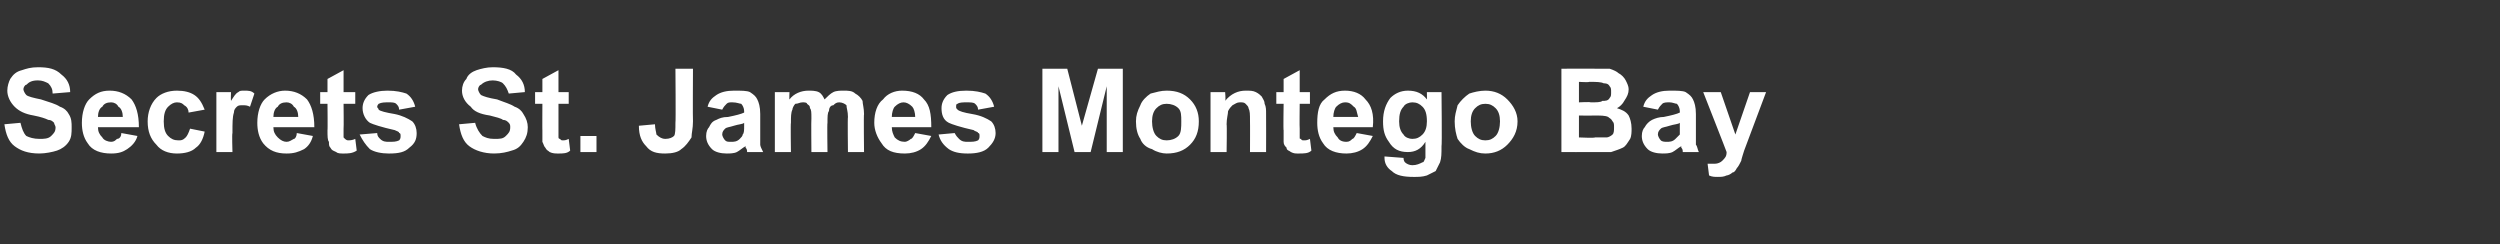
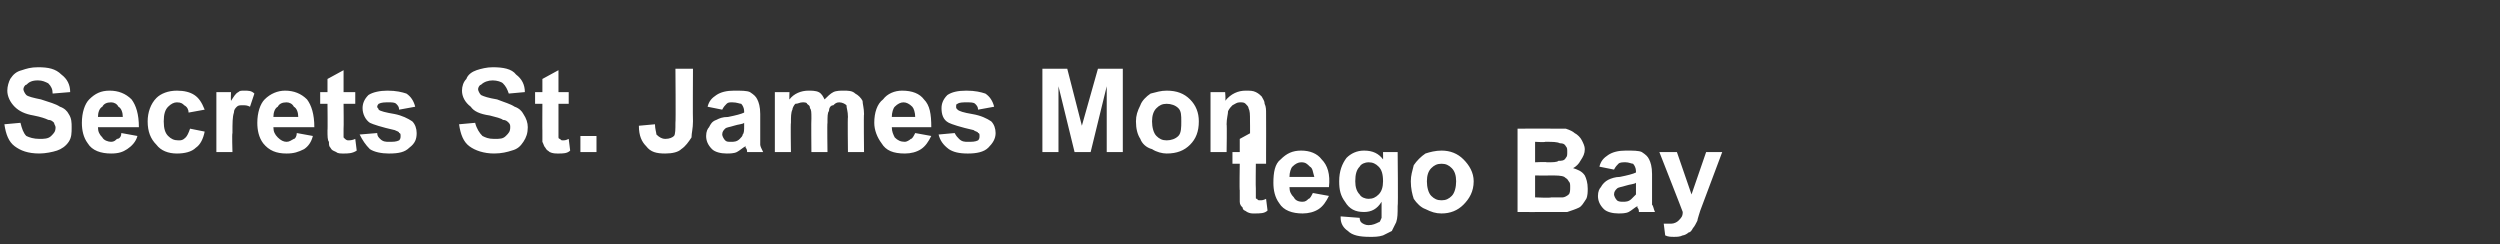
<svg xmlns="http://www.w3.org/2000/svg" version="1.1" width="171px" height="16.7px" viewBox="0 -1 171 16.7" style="top:-1px">
  <rect x="0" y="-1" width="171" height="16.7" fill="#333333" stroke="none" />
  <desc>Secrets St. James Montego Bay</desc>
  <defs />
  <g id="Polygon178651">
-     <path d="m.3 7.5c0 0 1.1-.1 1.1-.1c.1.4.2.7.4.9c.2.1.5.2.9.2c.3 0 .6 0 .8-.2c.2-.2.3-.3.3-.6c0-.1-.1-.2-.1-.3c-.1-.1-.2-.2-.4-.2c-.2-.1-.5-.2-1-.3c-.6-.1-1-.3-1.3-.6c-.3-.3-.5-.7-.5-1.1c0-.3.1-.6.2-.8c.2-.3.4-.5.8-.6c.3-.1.6-.2 1.1-.2c.7 0 1.2.1 1.6.5c.4.3.6.7.6 1.2c0 0-1.2.1-1.2.1c0-.3-.1-.5-.3-.7c-.2-.1-.4-.2-.7-.2c-.4 0-.6.1-.8.3c-.1 0-.2.2-.2.3c0 .1.1.3.2.4c.1.1.5.2 1 .3c.6.2 1 .3 1.3.5c.3.1.5.3.6.5c.2.3.2.6.2.9c0 .4 0 .7-.2 1c-.2.3-.5.5-.8.6c-.3.1-.8.2-1.2.2c-.8 0-1.3-.2-1.7-.5c-.4-.3-.6-.8-.7-1.5zm8 .6c0 0 1.1.2 1.1.2c-.1.4-.4.7-.7.9c-.3.2-.6.3-1.1.3c-.7 0-1.3-.2-1.6-.7c-.3-.4-.4-.9-.4-1.4c0-.7.2-1.3.5-1.6c.4-.4.8-.6 1.4-.6c.6 0 1.1.2 1.5.6c.3.4.5 1 .5 1.9c0 0-2.8 0-2.8 0c0 .3.1.5.3.7c.1.2.4.3.6.3c.2 0 .3-.1.4-.2c.2 0 .3-.2.3-.4zm.1-1.1c0-.3-.1-.6-.3-.7c-.1-.2-.3-.3-.5-.3c-.3 0-.5.1-.6.3c-.2.1-.3.4-.3.7c0 0 1.7 0 1.7 0zm5.6-.5c0 0-1.1.2-1.1.2c0-.2-.1-.4-.3-.5c-.1-.1-.2-.2-.5-.2c-.2 0-.4.1-.6.3c-.2.2-.3.5-.3 1c0 .5.1.8.3 1c.2.2.4.3.7.3c.2 0 .3 0 .5-.2c.1-.1.2-.3.3-.6c0 0 1 .2 1 .2c-.1.5-.3.9-.6 1.1c-.3.3-.8.4-1.3.4c-.6 0-1.1-.2-1.4-.6c-.4-.4-.6-.9-.6-1.6c0-.6.2-1.2.6-1.6c.3-.3.8-.5 1.4-.5c.5 0 .9.1 1.2.3c.3.2.5.5.7 1zm1.9 2.9l-1.1 0l0-4.1l1 0c0 0-.02.55 0 .6c.2-.3.3-.5.5-.6c.1-.1.2-.1.4-.1c.3 0 .5 0 .7.2c0 0-.3.9-.3.9c-.2-.1-.3-.1-.5-.1c-.2 0-.3 0-.4.1c-.1.1-.2.2-.2.4c-.1.3-.1.7-.1 1.4c-.04.03 0 1.3 0 1.3zm4.4-1.3c0 0 1.1.2 1.1.2c-.1.4-.3.7-.6.9c-.4.2-.7.3-1.2.3c-.7 0-1.2-.2-1.6-.7c-.3-.4-.4-.9-.4-1.4c0-.7.2-1.3.5-1.6c.4-.4.9-.6 1.4-.6c.6 0 1.1.2 1.5.6c.3.4.5 1 .5 1.9c0 0-2.8 0-2.8 0c0 .3.1.5.3.7c.2.2.4.3.6.3c.2 0 .3-.1.5-.2c.1 0 .2-.2.2-.4zm.1-1.1c0-.3-.1-.6-.3-.7c-.1-.2-.3-.3-.5-.3c-.3 0-.5.1-.6.3c-.2.1-.3.4-.3.7c0 0 1.7 0 1.7 0zm3.9-1.7l0 .8l-.8 0c0 0 .02 1.71 0 1.7c0 .3 0 .5 0 .6c.1.1.1.1.1.1c.1.1.2.1.2.1c.1 0 .3 0 .5-.1c0 0 .1.8.1.8c-.3.2-.6.2-.9.2c-.2 0-.4 0-.5-.1c-.2-.1-.3-.1-.4-.3c-.1-.1-.1-.2-.1-.4c-.1-.1-.1-.4-.1-.8c.02.05 0-1.8 0-1.8l-.5 0l0-.8l.5 0l0-.9l1.1-.6l0 1.5l.8 0zm.3 2.9c0 0 1.2-.1 1.2-.1c0 .2.1.3.2.4c.2.2.4.2.6.2c.3 0 .5 0 .7-.1c.1-.1.1-.2.1-.3c0-.1 0-.2-.1-.2c0-.1-.1-.1-.3-.2c-.9-.2-1.5-.4-1.7-.5c-.3-.2-.5-.6-.5-1c0-.3.1-.6.4-.9c.3-.2.8-.3 1.3-.3c.6 0 1 .1 1.3.2c.3.2.5.5.6.9c0 0-1.1.2-1.1.2c0-.2-.1-.3-.2-.4c-.1-.1-.3-.1-.5-.1c-.3 0-.5 0-.7.1c0 0-.1.1-.1.2c0 .1.1.1.1.2c.1.1.5.2 1.1.3c.5.1.9.3 1.2.5c.2.2.3.5.3.8c0 .4-.1.7-.5 1c-.3.3-.7.4-1.4.4c-.5 0-1-.1-1.3-.3c-.3-.3-.5-.6-.7-1zm6.8-.7c0 0 1.1-.1 1.1-.1c.1.4.3.7.5.9c.2.1.4.2.8.2c.4 0 .6 0 .8-.2c.2-.2.3-.3.3-.6c0-.1 0-.2-.1-.3c-.1-.1-.2-.2-.4-.2c-.1-.1-.5-.2-.9-.3c-.7-.1-1.1-.3-1.3-.6c-.4-.3-.6-.7-.6-1.1c0-.3.1-.6.3-.8c.1-.3.4-.5.7-.6c.3-.1.7-.2 1.1-.2c.7 0 1.3.1 1.6.5c.4.3.6.7.6 1.2c0 0-1.1.1-1.1.1c-.1-.3-.2-.5-.4-.7c-.1-.1-.4-.2-.7-.2c-.3 0-.6.1-.8.3c-.1 0-.2.2-.2.3c0 .1.1.3.2.4c.2.1.5.2 1.1.3c.5.2.9.3 1.2.5c.3.1.5.3.6.5c.2.3.3.6.3.9c0 .4-.1.7-.3 1c-.2.3-.4.5-.8.6c-.3.1-.7.2-1.2.2c-.7 0-1.3-.2-1.7-.5c-.4-.3-.6-.8-.7-1.5zm7.5-2.2l0 .8l-.7 0c0 0 0 1.71 0 1.7c0 .3 0 .5 0 .6c0 .1.1.1.1.1c.1.1.1.1.2.1c.1 0 .2 0 .4-.1c0 0 .1.8.1.8c-.2.2-.5.2-.8.2c-.2 0-.4 0-.6-.1c-.1-.1-.2-.1-.3-.3c-.1-.1-.1-.2-.2-.4c0-.1 0-.4 0-.8c-.01.05 0-1.8 0-1.8l-.5 0l0-.8l.5 0l0-.9l1.1-.6l0 1.5l.7 0zm.8 4.1l0-1.1l1.1 0l0 1.1l-1.1 0zm6.5-5.7l1.2 0c0 0-.02 3.61 0 3.6c0 .5-.1.8-.1 1.1c-.2.3-.4.6-.7.8c-.2.2-.6.3-1.1.3c-.6 0-1-.1-1.3-.5c-.3-.3-.5-.7-.5-1.4c0 0 1.1-.1 1.1-.1c0 .3.1.6.1.7c.2.2.4.3.6.3c.3 0 .5-.1.6-.2c.1-.1.1-.5.1-.9c.03-.02 0-3.7 0-3.7zm3.2 2.8c0 0-1-.2-1-.2c.1-.4.3-.6.6-.8c.3-.2.7-.3 1.2-.3c.5 0 .9 0 1.1.1c.3.2.4.3.5.5c.1.2.2.5.2 1c0 0 0 1.2 0 1.2c0 .4 0 .7 0 .9c0 .1.1.3.2.5c0 0-1.1 0-1.1 0c0-.1 0-.2-.1-.3c0-.1 0-.1 0-.1c-.2.1-.4.3-.6.4c-.2.1-.5.1-.7.1c-.4 0-.8-.1-1-.3c-.3-.3-.4-.6-.4-.9c0-.3.1-.5.2-.6c.1-.2.2-.4.5-.5c.2-.1.4-.2.8-.2c.5-.1.9-.2 1.1-.3c0 0 0-.1 0-.1c0-.2-.1-.4-.2-.5c-.1 0-.3-.1-.6-.1c-.2 0-.3 0-.4.1c-.1.1-.2.2-.3.4zm1.5.9c-.1.1-.4.1-.7.2c-.3.1-.5.1-.6.2c-.1.1-.2.2-.2.4c0 .1.1.3.2.4c.1.1.2.1.4.1c.2 0 .4 0 .6-.2c.1-.1.2-.2.2-.3c.1-.1.1-.3.1-.6c0 0 0-.2 0-.2zm2.1-2.1l1 0c0 0-.02.53 0 .5c.3-.4.8-.6 1.3-.6c.2 0 .5 0 .7.1c.2.1.3.3.4.5c.2-.2.4-.4.6-.5c.2-.1.5-.1.7-.1c.3 0 .6 0 .8.2c.2.1.4.3.5.5c0 .2.1.5.1.9c-.03-.04 0 2.6 0 2.6l-1.1 0c0 0-.03-2.36 0-2.4c0-.4-.1-.6-.1-.8c-.1-.1-.3-.2-.5-.2c-.2 0-.3.1-.4.2c-.2 0-.3.2-.3.4c-.1.1-.1.4-.1.8c-.03.02 0 2 0 2l-1.1 0c0 0-.02-2.26 0-2.3c0-.4 0-.6-.1-.7c0-.2-.1-.2-.2-.3c0-.1-.2-.1-.3-.1c-.2 0-.3.1-.5.1c-.1.1-.2.3-.2.4c-.1.2-.1.5-.1.9c-.03 0 0 2 0 2l-1.1 0l0-4.1zm9.6 2.8c0 0 1.1.2 1.1.2c-.2.4-.4.7-.7.9c-.3.2-.7.3-1.1.3c-.8 0-1.3-.2-1.6-.7c-.3-.4-.5-.9-.5-1.4c0-.7.2-1.3.6-1.6c.3-.4.8-.6 1.3-.6c.7 0 1.2.2 1.5.6c.4.4.5 1 .5 1.9c0 0-2.7 0-2.7 0c0 .3.1.5.2.7c.2.2.4.3.7.3c.1 0 .3-.1.4-.2c.1 0 .2-.2.3-.4zm0-1.1c0-.3-.1-.6-.2-.7c-.2-.2-.4-.3-.6-.3c-.2 0-.4.1-.6.3c-.1.1-.2.4-.2.7c0 0 1.6 0 1.6 0zm1.6 1.2c0 0 1.1-.1 1.1-.1c.1.2.2.3.3.4c.2.2.4.2.6.2c.3 0 .5 0 .7-.1c.1-.1.1-.2.1-.3c0-.1 0-.2-.1-.2c0-.1-.2-.1-.3-.2c-.9-.2-1.5-.4-1.7-.5c-.4-.2-.5-.6-.5-1c0-.3.1-.6.4-.9c.3-.2.7-.3 1.3-.3c.6 0 1 .1 1.3.2c.3.2.5.5.6.9c0 0-1.1.2-1.1.2c0-.2-.1-.3-.2-.4c-.1-.1-.3-.1-.6-.1c-.2 0-.5 0-.6.1c-.1 0-.1.1-.1.2c0 .1 0 .1.1.2c.1.1.4.2 1 .3c.6.1 1 .3 1.3.5c.2.2.3.5.3.8c0 .4-.2.7-.5 1c-.3.3-.8.4-1.4.4c-.6 0-1-.1-1.3-.3c-.4-.3-.6-.6-.7-1zm7.1 1.2l0-5.7l1.7 0l1 3.9l1.1-3.9l1.7 0l0 5.7l-1.1 0l0-4.5l-1.1 4.5l-1.1 0l-1.1-4.5l0 4.5l-1.1 0zm6.4-2.1c0-.4.1-.7.3-1.1c.1-.3.4-.6.7-.8c.4-.1.7-.2 1.1-.2c.7 0 1.2.2 1.6.6c.4.4.6.9.6 1.5c0 .7-.2 1.2-.6 1.6c-.4.4-.9.6-1.6.6c-.3 0-.7-.1-1-.3c-.4-.1-.7-.4-.8-.7c-.2-.3-.3-.7-.3-1.2zm1.1 0c0 .4.1.8.3 1c.2.2.4.3.7.3c.3 0 .6-.1.8-.3c.2-.2.2-.6.2-1c0-.4 0-.7-.2-.9c-.2-.2-.5-.3-.8-.3c-.3 0-.5.1-.7.3c-.2.2-.3.5-.3.9zm7.8 2.1l-1.1 0c0 0 .01-2.11 0-2.1c0-.5 0-.7-.1-.9c0-.1-.1-.2-.2-.3c-.1-.1-.2-.1-.4-.1c-.2 0-.3.1-.5.2c-.1.1-.2.2-.3.4c0 .2-.1.5-.1.9c.03.03 0 1.9 0 1.9l-1.1 0l0-4.1l1 0c0 0 .05.57 0 .6c.4-.5.9-.7 1.4-.7c.3 0 .5 0 .7.1c.2.1.3.2.4.3c.1.2.2.3.2.5c.1.2.1.4.1.7c.01.03 0 2.6 0 2.6zm3-4.1l0 .8l-.7 0c0 0-.02 1.71 0 1.7c0 .3 0 .5 0 .6c0 .1 0 .1.1.1c0 .1.1.1.2.1c.1 0 .2 0 .4-.1c0 0 .1.8.1.8c-.2.2-.5.2-.9.2c-.2 0-.3 0-.5-.1c-.1-.1-.3-.1-.3-.3c-.1-.1-.2-.2-.2-.4c0-.1 0-.4 0-.8c-.03.05 0-1.8 0-1.8l-.5 0l0-.8l.5 0l0-.9l1.1-.6l0 1.5l.7 0zm3.2 2.8c0 0 1.1.2 1.1.2c-.2.4-.4.7-.7.9c-.3.2-.7.3-1.1.3c-.7 0-1.3-.2-1.6-.7c-.3-.4-.4-.9-.4-1.4c0-.7.1-1.3.5-1.6c.4-.4.8-.6 1.4-.6c.6 0 1.1.2 1.4.6c.4.4.6 1 .5 1.9c0 0-2.7 0-2.7 0c0 .3.1.5.3.7c.1.2.3.3.6.3c.2 0 .3-.1.4-.2c.1 0 .2-.2.3-.4zm.1-1.1c-.1-.3-.1-.6-.3-.7c-.2-.2-.3-.3-.6-.3c-.2 0-.4.1-.6.3c-.1.1-.2.4-.2.7c0 0 1.7 0 1.7 0zm1.8 2.8c0 0 0-.1 0-.1c0 0 1.3.1 1.3.1c0 .2.1.3.1.3c.1.1.3.2.5.2c.3 0 .5-.1.7-.2c.1 0 .1-.1.2-.3c0 0 0-.2 0-.5c0 0 0-.6 0-.6c-.3.5-.7.7-1.2.7c-.6 0-1-.2-1.3-.7c-.3-.4-.4-.8-.4-1.4c0-.7.2-1.2.5-1.6c.3-.3.7-.5 1.2-.5c.6 0 1 .2 1.3.6c.01.05 0-.5 0-.5l1 0c0 0 .04 3.69 0 3.7c0 .5 0 .8-.1 1.1c-.1.2-.2.4-.3.6c-.2.1-.4.2-.6.3c-.3.1-.6.1-.9.1c-.7 0-1.2-.1-1.5-.4c-.3-.2-.5-.5-.5-.9c0 0 0 0 0 0zm1-2.5c0 .4.1.7.3.9c.1.2.4.3.6.3c.3 0 .5-.1.7-.3c.2-.2.3-.5.3-.9c0-.5-.1-.8-.3-1c-.2-.2-.4-.3-.7-.3c-.2 0-.5.1-.6.3c-.2.2-.3.5-.3 1zm3.8 0c0-.4.1-.7.2-1.1c.2-.3.5-.6.8-.8c.3-.1.7-.2 1.1-.2c.6 0 1.1.2 1.5.6c.4.4.7.9.7 1.5c0 .7-.3 1.2-.7 1.6c-.4.4-.9.6-1.5.6c-.4 0-.7-.1-1.1-.3c-.3-.1-.6-.4-.8-.7c-.1-.3-.2-.7-.2-1.2zm1.1 0c0 .4.1.8.3 1c.2.2.4.3.7.3c.3 0 .5-.1.7-.3c.2-.2.3-.6.3-1c0-.4-.1-.7-.3-.9c-.2-.2-.4-.3-.7-.3c-.3 0-.5.1-.7.3c-.2.2-.3.5-.3.9zm6.2-3.6c0 0 2.33-.01 2.3 0c.5 0 .8 0 1 0c.3.1.5.2.6.3c.2.1.4.3.5.5c.1.2.2.4.2.6c0 .3-.1.5-.3.8c-.1.2-.3.4-.5.5c.3.1.6.2.8.5c.1.2.2.5.2.9c0 .2 0 .5-.1.7c-.2.3-.3.5-.5.6c-.2.1-.5.2-.8.3c-.2 0-.7 0-1.4 0c-.01.01-2 0-2 0l0-5.7zm1.2.9l0 1.4c0 0 .76-.04.8 0c.4 0 .7 0 .8-.1c.2 0 .4 0 .5-.2c.1-.1.1-.2.1-.4c0-.2 0-.3-.1-.4c-.1-.2-.3-.2-.4-.2c-.2-.1-.5-.1-1-.1c-.04.04-.7 0-.7 0zm0 2.3l0 1.5c0 0 1.07.05 1.1 0c.4 0 .7 0 .8 0c.1 0 .3-.1.4-.2c.1-.1.1-.3.1-.5c0-.2 0-.3-.1-.4c-.1-.2-.2-.2-.3-.3c-.2-.1-.5-.1-1.1-.1c.03.02-.9 0-.9 0zm5.4-.4c0 0-1-.2-1-.2c.1-.4.3-.6.6-.8c.3-.2.7-.3 1.2-.3c.5 0 .9 0 1.1.1c.3.2.4.3.5.5c.1.2.2.5.2 1c0 0 0 1.2 0 1.2c0 .4 0 .7 0 .9c.1.1.1.3.2.5c0 0-1.1 0-1.1 0c0-.1 0-.2-.1-.3c0-.1 0-.1 0-.1c-.2.1-.4.3-.6.4c-.2.1-.5.1-.7.1c-.4 0-.8-.1-1-.3c-.3-.3-.4-.6-.4-.9c0-.3.1-.5.2-.6c.1-.2.3-.4.5-.5c.2-.1.5-.2.8-.2c.5-.1.9-.2 1.1-.3c0 0 0-.1 0-.1c0-.2-.1-.4-.2-.5c-.1 0-.3-.1-.5-.1c-.2 0-.4 0-.5.1c-.1.1-.2.2-.3.4zm1.5.9c-.1.1-.4.1-.7.2c-.3.1-.5.1-.6.2c-.1.1-.2.2-.2.4c0 .1.1.3.2.4c.1.1.3.1.4.1c.2 0 .4 0 .6-.2c.1-.1.2-.2.3-.3c0-.1 0-.3 0-.6c0 0 0-.2 0-.2zm1.6-2.1l1.2 0l1 2.9l1-2.9l1.1 0l-1.5 4c0 0-.22.68-.2.7c-.1.2-.2.4-.3.5c-.1.2-.2.3-.3.3c-.1.1-.3.2-.4.2c-.2.1-.4.1-.6.1c-.2 0-.4 0-.6-.1c0 0-.1-.8-.1-.8c.2 0 .3 0 .5 0c.2 0 .4-.1.5-.2c.2-.2.3-.3.3-.6c.02.02-1.6-4.1-1.6-4.1z" stroke="none" fill="#fff" />
+     <path d="m.3 7.5c0 0 1.1-.1 1.1-.1c.1.4.2.7.4.9c.2.1.5.2.9.2c.3 0 .6 0 .8-.2c.2-.2.3-.3.3-.6c0-.1-.1-.2-.1-.3c-.1-.1-.2-.2-.4-.2c-.2-.1-.5-.2-1-.3c-.6-.1-1-.3-1.3-.6c-.3-.3-.5-.7-.5-1.1c0-.3.1-.6.2-.8c.2-.3.4-.5.8-.6c.3-.1.6-.2 1.1-.2c.7 0 1.2.1 1.6.5c.4.3.6.7.6 1.2c0 0-1.2.1-1.2.1c0-.3-.1-.5-.3-.7c-.2-.1-.4-.2-.7-.2c-.4 0-.6.1-.8.3c-.1 0-.2.2-.2.3c0 .1.1.3.2.4c.1.1.5.2 1 .3c.6.2 1 .3 1.3.5c.3.1.5.3.6.5c.2.3.2.6.2.9c0 .4 0 .7-.2 1c-.2.3-.5.5-.8.6c-.3.1-.8.2-1.2.2c-.8 0-1.3-.2-1.7-.5c-.4-.3-.6-.8-.7-1.5zm8 .6c0 0 1.1.2 1.1.2c-.1.4-.4.7-.7.9c-.3.2-.6.3-1.1.3c-.7 0-1.3-.2-1.6-.7c-.3-.4-.4-.9-.4-1.4c0-.7.2-1.3.5-1.6c.4-.4.8-.6 1.4-.6c.6 0 1.1.2 1.5.6c.3.4.5 1 .5 1.9c0 0-2.8 0-2.8 0c0 .3.1.5.3.7c.1.2.4.3.6.3c.2 0 .3-.1.4-.2c.2 0 .3-.2.3-.4zm.1-1.1c0-.3-.1-.6-.3-.7c-.1-.2-.3-.3-.5-.3c-.3 0-.5.1-.6.3c-.2.1-.3.4-.3.7c0 0 1.7 0 1.7 0zm5.6-.5c0 0-1.1.2-1.1.2c0-.2-.1-.4-.3-.5c-.1-.1-.2-.2-.5-.2c-.2 0-.4.1-.6.3c-.2.2-.3.5-.3 1c0 .5.1.8.3 1c.2.2.4.3.7.3c.2 0 .3 0 .5-.2c.1-.1.2-.3.3-.6c0 0 1 .2 1 .2c-.1.5-.3.9-.6 1.1c-.3.3-.8.4-1.3.4c-.6 0-1.1-.2-1.4-.6c-.4-.4-.6-.9-.6-1.6c0-.6.2-1.2.6-1.6c.3-.3.8-.5 1.4-.5c.5 0 .9.1 1.2.3c.3.2.5.5.7 1zm1.9 2.9l-1.1 0l0-4.1l1 0c0 0-.02.55 0 .6c.2-.3.3-.5.5-.6c.1-.1.2-.1.4-.1c.3 0 .5 0 .7.2c0 0-.3.9-.3.9c-.2-.1-.3-.1-.5-.1c-.2 0-.3 0-.4.1c-.1.1-.2.2-.2.4c-.1.3-.1.7-.1 1.4c-.04.03 0 1.3 0 1.3zm4.4-1.3c0 0 1.1.2 1.1.2c-.1.4-.3.7-.6.9c-.4.2-.7.3-1.2.3c-.7 0-1.2-.2-1.6-.7c-.3-.4-.4-.9-.4-1.4c0-.7.2-1.3.5-1.6c.4-.4.9-.6 1.4-.6c.6 0 1.1.2 1.5.6c.3.4.5 1 .5 1.9c0 0-2.8 0-2.8 0c0 .3.1.5.3.7c.2.2.4.3.6.3c.2 0 .3-.1.5-.2c.1 0 .2-.2.2-.4zm.1-1.1c0-.3-.1-.6-.3-.7c-.1-.2-.3-.3-.5-.3c-.3 0-.5.1-.6.3c-.2.1-.3.4-.3.7c0 0 1.7 0 1.7 0zm3.9-1.7l0 .8l-.8 0c0 0 .02 1.71 0 1.7c0 .3 0 .5 0 .6c.1.1.1.1.1.1c.1.1.2.1.2.1c.1 0 .3 0 .5-.1c0 0 .1.8.1.8c-.3.2-.6.2-.9.2c-.2 0-.4 0-.5-.1c-.2-.1-.3-.1-.4-.3c-.1-.1-.1-.2-.1-.4c-.1-.1-.1-.4-.1-.8c.02.05 0-1.8 0-1.8l-.5 0l0-.8l.5 0l0-.9l1.1-.6l0 1.5l.8 0zm.3 2.9c0 0 1.2-.1 1.2-.1c0 .2.1.3.2.4c.2.2.4.2.6.2c.3 0 .5 0 .7-.1c.1-.1.1-.2.1-.3c0-.1 0-.2-.1-.2c0-.1-.1-.1-.3-.2c-.9-.2-1.5-.4-1.7-.5c-.3-.2-.5-.6-.5-1c0-.3.1-.6.4-.9c.3-.2.8-.3 1.3-.3c.6 0 1 .1 1.3.2c.3.2.5.5.6.9c0 0-1.1.2-1.1.2c0-.2-.1-.3-.2-.4c-.1-.1-.3-.1-.5-.1c-.3 0-.5 0-.7.1c0 0-.1.1-.1.2c0 .1.1.1.1.2c.1.1.5.2 1.1.3c.5.1.9.3 1.2.5c.2.2.3.5.3.8c0 .4-.1.7-.5 1c-.3.3-.7.4-1.4.4c-.5 0-1-.1-1.3-.3c-.3-.3-.5-.6-.7-1zm6.8-.7c0 0 1.1-.1 1.1-.1c.1.4.3.7.5.9c.2.1.4.2.8.2c.4 0 .6 0 .8-.2c.2-.2.3-.3.3-.6c0-.1 0-.2-.1-.3c-.1-.1-.2-.2-.4-.2c-.1-.1-.5-.2-.9-.3c-.7-.1-1.1-.3-1.3-.6c-.4-.3-.6-.7-.6-1.1c0-.3.1-.6.3-.8c.1-.3.4-.5.7-.6c.3-.1.7-.2 1.1-.2c.7 0 1.3.1 1.6.5c.4.3.6.7.6 1.2c0 0-1.1.1-1.1.1c-.1-.3-.2-.5-.4-.7c-.1-.1-.4-.2-.7-.2c-.3 0-.6.1-.8.3c-.1 0-.2.2-.2.3c0 .1.1.3.2.4c.2.1.5.2 1.1.3c.5.2.9.3 1.2.5c.3.1.5.3.6.5c.2.3.3.6.3.9c0 .4-.1.7-.3 1c-.2.3-.4.5-.8.6c-.3.1-.7.2-1.2.2c-.7 0-1.3-.2-1.7-.5c-.4-.3-.6-.8-.7-1.5zm7.5-2.2l0 .8l-.7 0c0 0 0 1.71 0 1.7c0 .3 0 .5 0 .6c0 .1.1.1.1.1c.1.1.1.1.2.1c.1 0 .2 0 .4-.1c0 0 .1.8.1.8c-.2.2-.5.2-.8.2c-.2 0-.4 0-.6-.1c-.1-.1-.2-.1-.3-.3c-.1-.1-.1-.2-.2-.4c0-.1 0-.4 0-.8c-.01.05 0-1.8 0-1.8l-.5 0l0-.8l.5 0l0-.9l1.1-.6l0 1.5l.7 0zm.8 4.1l0-1.1l1.1 0l0 1.1l-1.1 0zm6.5-5.7l1.2 0c0 0-.02 3.61 0 3.6c0 .5-.1.8-.1 1.1c-.2.3-.4.6-.7.8c-.2.2-.6.3-1.1.3c-.6 0-1-.1-1.3-.5c-.3-.3-.5-.7-.5-1.4c0 0 1.1-.1 1.1-.1c0 .3.1.6.1.7c.2.2.4.3.6.3c.3 0 .5-.1.6-.2c.1-.1.1-.5.1-.9c.03-.02 0-3.7 0-3.7zm3.2 2.8c0 0-1-.2-1-.2c.1-.4.3-.6.6-.8c.3-.2.7-.3 1.2-.3c.5 0 .9 0 1.1.1c.3.2.4.3.5.5c.1.2.2.5.2 1c0 0 0 1.2 0 1.2c0 .4 0 .7 0 .9c0 .1.1.3.2.5c0 0-1.1 0-1.1 0c0-.1 0-.2-.1-.3c0-.1 0-.1 0-.1c-.2.1-.4.3-.6.4c-.2.1-.5.1-.7.1c-.4 0-.8-.1-1-.3c-.3-.3-.4-.6-.4-.9c0-.3.1-.5.2-.6c.1-.2.2-.4.5-.5c.2-.1.4-.2.8-.2c.5-.1.9-.2 1.1-.3c0 0 0-.1 0-.1c0-.2-.1-.4-.2-.5c-.1 0-.3-.1-.6-.1c-.2 0-.3 0-.4.1c-.1.1-.2.2-.3.4zm1.5.9c-.1.1-.4.1-.7.2c-.3.1-.5.1-.6.2c-.1.1-.2.2-.2.4c0 .1.1.3.2.4c.1.1.2.1.4.1c.2 0 .4 0 .6-.2c.1-.1.2-.2.2-.3c.1-.1.1-.3.1-.6c0 0 0-.2 0-.2zm2.1-2.1l1 0c0 0-.02.53 0 .5c.3-.4.8-.6 1.3-.6c.2 0 .5 0 .7.1c.2.1.3.3.4.5c.2-.2.4-.4.6-.5c.2-.1.5-.1.7-.1c.3 0 .6 0 .8.2c.2.1.4.3.5.5c0 .2.1.5.1.9c-.03-.04 0 2.6 0 2.6l-1.1 0c0 0-.03-2.36 0-2.4c0-.4-.1-.6-.1-.8c-.1-.1-.3-.2-.5-.2c-.2 0-.3.1-.4.2c-.2 0-.3.2-.3.4c-.1.1-.1.4-.1.8c-.03.02 0 2 0 2l-1.1 0c0 0-.02-2.26 0-2.3c0-.4 0-.6-.1-.7c0-.2-.1-.2-.2-.3c0-.1-.2-.1-.3-.1c-.2 0-.3.1-.5.1c-.1.1-.2.3-.2.4c-.1.2-.1.5-.1.9c-.03 0 0 2 0 2l-1.1 0l0-4.1zm9.6 2.8c0 0 1.1.2 1.1.2c-.2.4-.4.7-.7.9c-.3.2-.7.3-1.1.3c-.8 0-1.3-.2-1.6-.7c-.3-.4-.5-.9-.5-1.4c0-.7.2-1.3.6-1.6c.3-.4.8-.6 1.3-.6c.7 0 1.2.2 1.5.6c.4.4.5 1 .5 1.9c0 0-2.7 0-2.7 0c0 .3.1.5.2.7c.2.2.4.3.7.3c.1 0 .3-.1.4-.2c.1 0 .2-.2.3-.4zm0-1.1c0-.3-.1-.6-.2-.7c-.2-.2-.4-.3-.6-.3c-.2 0-.4.1-.6.3c-.1.1-.2.4-.2.7c0 0 1.6 0 1.6 0zm1.6 1.2c0 0 1.1-.1 1.1-.1c.1.2.2.3.3.4c.2.2.4.2.6.2c.3 0 .5 0 .7-.1c.1-.1.1-.2.1-.3c0-.1 0-.2-.1-.2c0-.1-.2-.1-.3-.2c-.9-.2-1.5-.4-1.7-.5c-.4-.2-.5-.6-.5-1c0-.3.1-.6.4-.9c.3-.2.7-.3 1.3-.3c.6 0 1 .1 1.3.2c.3.2.5.5.6.9c0 0-1.1.2-1.1.2c0-.2-.1-.3-.2-.4c-.1-.1-.3-.1-.6-.1c-.2 0-.5 0-.6.1c-.1 0-.1.1-.1.2c0 .1 0 .1.1.2c.1.1.4.2 1 .3c.6.1 1 .3 1.3.5c.2.2.3.5.3.8c0 .4-.2.7-.5 1c-.3.3-.8.4-1.4.4c-.6 0-1-.1-1.3-.3c-.4-.3-.6-.6-.7-1zm7.1 1.2l0-5.7l1.7 0l1 3.9l1.1-3.9l1.7 0l0 5.7l-1.1 0l0-4.5l-1.1 4.5l-1.1 0l-1.1-4.5l0 4.5l-1.1 0zm6.4-2.1c0-.4.1-.7.3-1.1c.1-.3.4-.6.7-.8c.4-.1.7-.2 1.1-.2c.7 0 1.2.2 1.6.6c.4.4.6.9.6 1.5c0 .7-.2 1.2-.6 1.6c-.4.4-.9.6-1.6.6c-.3 0-.7-.1-1-.3c-.4-.1-.7-.4-.8-.7c-.2-.3-.3-.7-.3-1.2zm1.1 0c0 .4.1.8.3 1c.2.2.4.3.7.3c.3 0 .6-.1.8-.3c.2-.2.2-.6.2-1c0-.4 0-.7-.2-.9c-.2-.2-.5-.3-.8-.3c-.3 0-.5.1-.7.3c-.2.2-.3.5-.3.9zm7.8 2.1l-1.1 0c0 0 .01-2.11 0-2.1c0-.5 0-.7-.1-.9c0-.1-.1-.2-.2-.3c-.1-.1-.2-.1-.4-.1c-.2 0-.3.1-.5.2c-.1.1-.2.2-.3.4c0 .2-.1.5-.1.9c.03.03 0 1.9 0 1.9l-1.1 0l0-4.1l1 0c0 0 .05.57 0 .6c.4-.5.9-.7 1.4-.7c.3 0 .5 0 .7.1c.2.1.3.2.4.3c.1.2.2.3.2.5c.1.2.1.4.1.7c.01.03 0 2.6 0 2.6zl0 .8l-.7 0c0 0-.02 1.71 0 1.7c0 .3 0 .5 0 .6c0 .1 0 .1.1.1c0 .1.1.1.2.1c.1 0 .2 0 .4-.1c0 0 .1.8.1.8c-.2.2-.5.2-.9.2c-.2 0-.3 0-.5-.1c-.1-.1-.3-.1-.3-.3c-.1-.1-.2-.2-.2-.4c0-.1 0-.4 0-.8c-.03.05 0-1.8 0-1.8l-.5 0l0-.8l.5 0l0-.9l1.1-.6l0 1.5l.7 0zm3.2 2.8c0 0 1.1.2 1.1.2c-.2.4-.4.7-.7.9c-.3.2-.7.3-1.1.3c-.7 0-1.3-.2-1.6-.7c-.3-.4-.4-.9-.4-1.4c0-.7.1-1.3.5-1.6c.4-.4.8-.6 1.4-.6c.6 0 1.1.2 1.4.6c.4.4.6 1 .5 1.9c0 0-2.7 0-2.7 0c0 .3.1.5.3.7c.1.2.3.3.6.3c.2 0 .3-.1.4-.2c.1 0 .2-.2.3-.4zm.1-1.1c-.1-.3-.1-.6-.3-.7c-.2-.2-.3-.3-.6-.3c-.2 0-.4.1-.6.3c-.1.1-.2.4-.2.7c0 0 1.7 0 1.7 0zm1.8 2.8c0 0 0-.1 0-.1c0 0 1.3.1 1.3.1c0 .2.1.3.1.3c.1.1.3.2.5.2c.3 0 .5-.1.7-.2c.1 0 .1-.1.2-.3c0 0 0-.2 0-.5c0 0 0-.6 0-.6c-.3.5-.7.7-1.2.7c-.6 0-1-.2-1.3-.7c-.3-.4-.4-.8-.4-1.4c0-.7.2-1.2.5-1.6c.3-.3.7-.5 1.2-.5c.6 0 1 .2 1.3.6c.01.05 0-.5 0-.5l1 0c0 0 .04 3.69 0 3.7c0 .5 0 .8-.1 1.1c-.1.2-.2.4-.3.6c-.2.1-.4.2-.6.3c-.3.1-.6.1-.9.1c-.7 0-1.2-.1-1.5-.4c-.3-.2-.5-.5-.5-.9c0 0 0 0 0 0zm1-2.5c0 .4.1.7.3.9c.1.2.4.3.6.3c.3 0 .5-.1.7-.3c.2-.2.3-.5.3-.9c0-.5-.1-.8-.3-1c-.2-.2-.4-.3-.7-.3c-.2 0-.5.1-.6.3c-.2.2-.3.5-.3 1zm3.8 0c0-.4.1-.7.2-1.1c.2-.3.5-.6.8-.8c.3-.1.7-.2 1.1-.2c.6 0 1.1.2 1.5.6c.4.4.7.9.7 1.5c0 .7-.3 1.2-.7 1.6c-.4.4-.9.6-1.5.6c-.4 0-.7-.1-1.1-.3c-.3-.1-.6-.4-.8-.7c-.1-.3-.2-.7-.2-1.2zm1.1 0c0 .4.1.8.3 1c.2.2.4.3.7.3c.3 0 .5-.1.7-.3c.2-.2.3-.6.3-1c0-.4-.1-.7-.3-.9c-.2-.2-.4-.3-.7-.3c-.3 0-.5.1-.7.3c-.2.2-.3.5-.3.9zm6.2-3.6c0 0 2.33-.01 2.3 0c.5 0 .8 0 1 0c.3.1.5.2.6.3c.2.1.4.3.5.5c.1.2.2.4.2.6c0 .3-.1.5-.3.8c-.1.2-.3.4-.5.5c.3.1.6.2.8.5c.1.2.2.5.2.9c0 .2 0 .5-.1.7c-.2.3-.3.5-.5.6c-.2.1-.5.2-.8.3c-.2 0-.7 0-1.4 0c-.01.01-2 0-2 0l0-5.7zm1.2.9l0 1.4c0 0 .76-.04.8 0c.4 0 .7 0 .8-.1c.2 0 .4 0 .5-.2c.1-.1.1-.2.1-.4c0-.2 0-.3-.1-.4c-.1-.2-.3-.2-.4-.2c-.2-.1-.5-.1-1-.1c-.04.04-.7 0-.7 0zm0 2.3l0 1.5c0 0 1.07.05 1.1 0c.4 0 .7 0 .8 0c.1 0 .3-.1.4-.2c.1-.1.1-.3.1-.5c0-.2 0-.3-.1-.4c-.1-.2-.2-.2-.3-.3c-.2-.1-.5-.1-1.1-.1c.03.02-.9 0-.9 0zm5.4-.4c0 0-1-.2-1-.2c.1-.4.3-.6.6-.8c.3-.2.7-.3 1.2-.3c.5 0 .9 0 1.1.1c.3.2.4.3.5.5c.1.2.2.5.2 1c0 0 0 1.2 0 1.2c0 .4 0 .7 0 .9c.1.1.1.3.2.5c0 0-1.1 0-1.1 0c0-.1 0-.2-.1-.3c0-.1 0-.1 0-.1c-.2.1-.4.3-.6.4c-.2.1-.5.1-.7.1c-.4 0-.8-.1-1-.3c-.3-.3-.4-.6-.4-.9c0-.3.1-.5.2-.6c.1-.2.3-.4.5-.5c.2-.1.5-.2.8-.2c.5-.1.9-.2 1.1-.3c0 0 0-.1 0-.1c0-.2-.1-.4-.2-.5c-.1 0-.3-.1-.5-.1c-.2 0-.4 0-.5.1c-.1.1-.2.2-.3.4zm1.5.9c-.1.1-.4.1-.7.2c-.3.1-.5.1-.6.2c-.1.1-.2.2-.2.4c0 .1.1.3.2.4c.1.1.3.1.4.1c.2 0 .4 0 .6-.2c.1-.1.2-.2.3-.3c0-.1 0-.3 0-.6c0 0 0-.2 0-.2zm1.6-2.1l1.2 0l1 2.9l1-2.9l1.1 0l-1.5 4c0 0-.22.68-.2.7c-.1.2-.2.4-.3.5c-.1.2-.2.3-.3.3c-.1.1-.3.2-.4.2c-.2.1-.4.1-.6.1c-.2 0-.4 0-.6-.1c0 0-.1-.8-.1-.8c.2 0 .3 0 .5 0c.2 0 .4-.1.5-.2c.2-.2.3-.3.3-.6c.02.02-1.6-4.1-1.6-4.1z" stroke="none" fill="#fff" />
  </g>
</svg>